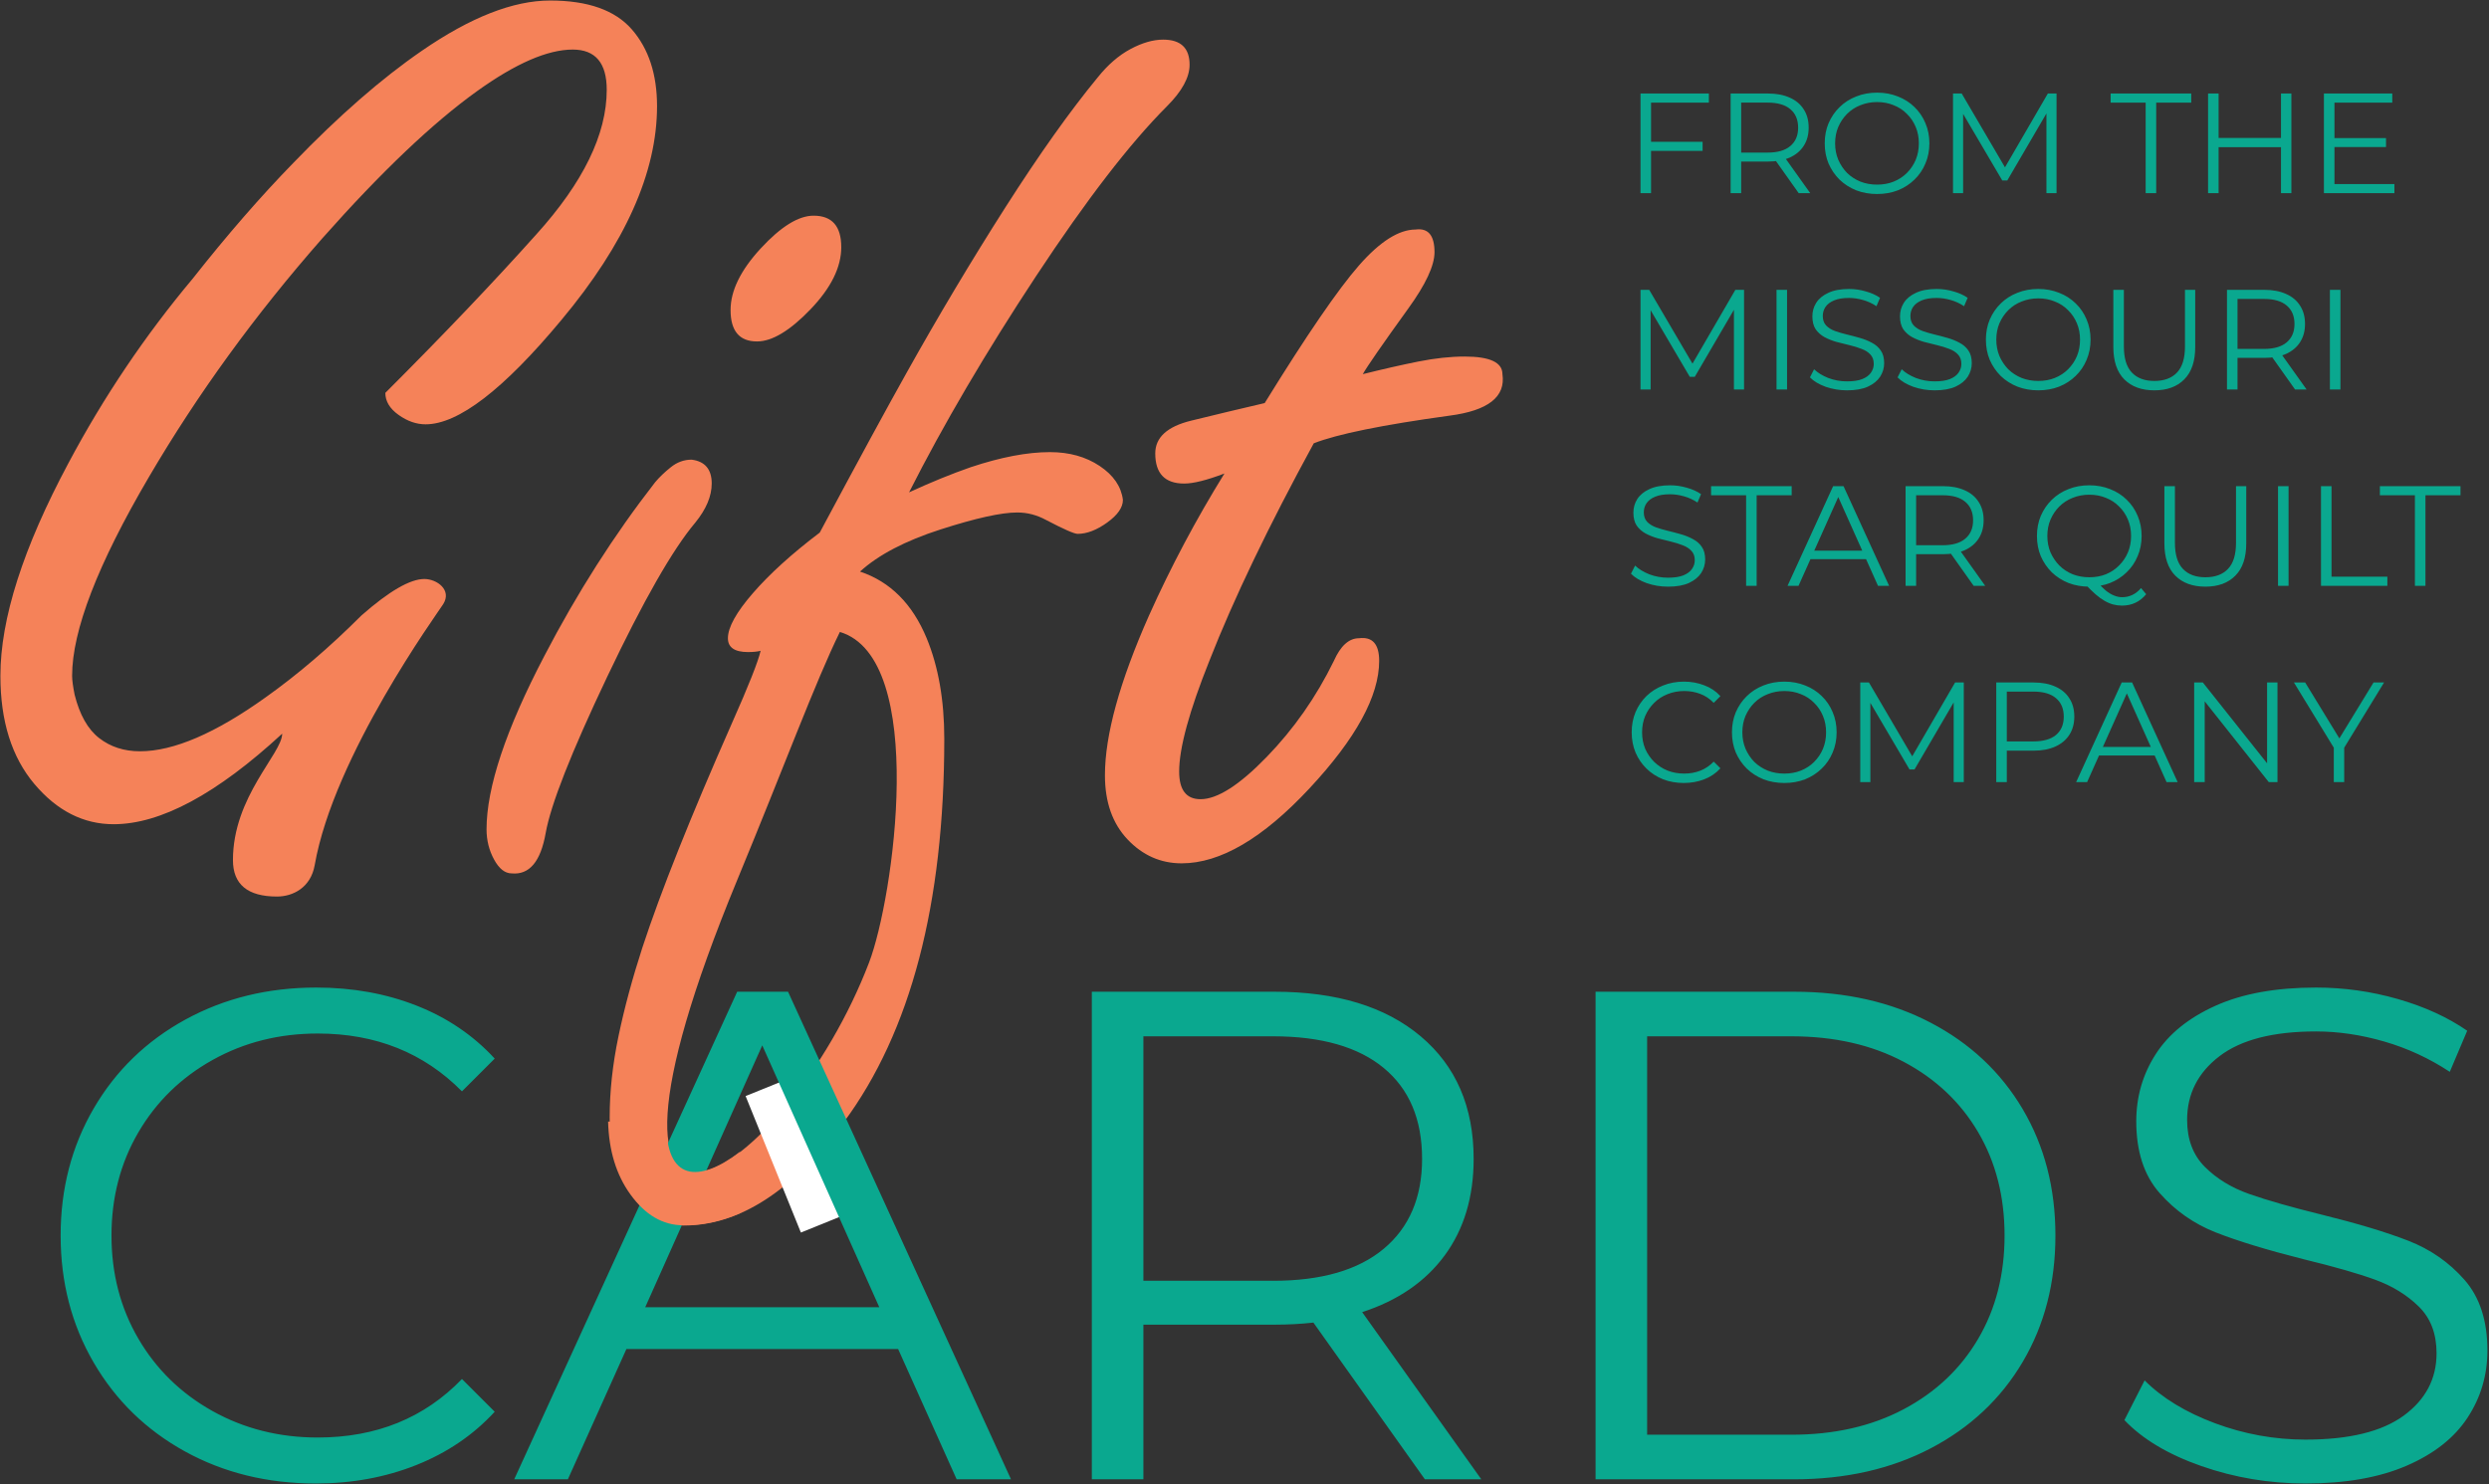
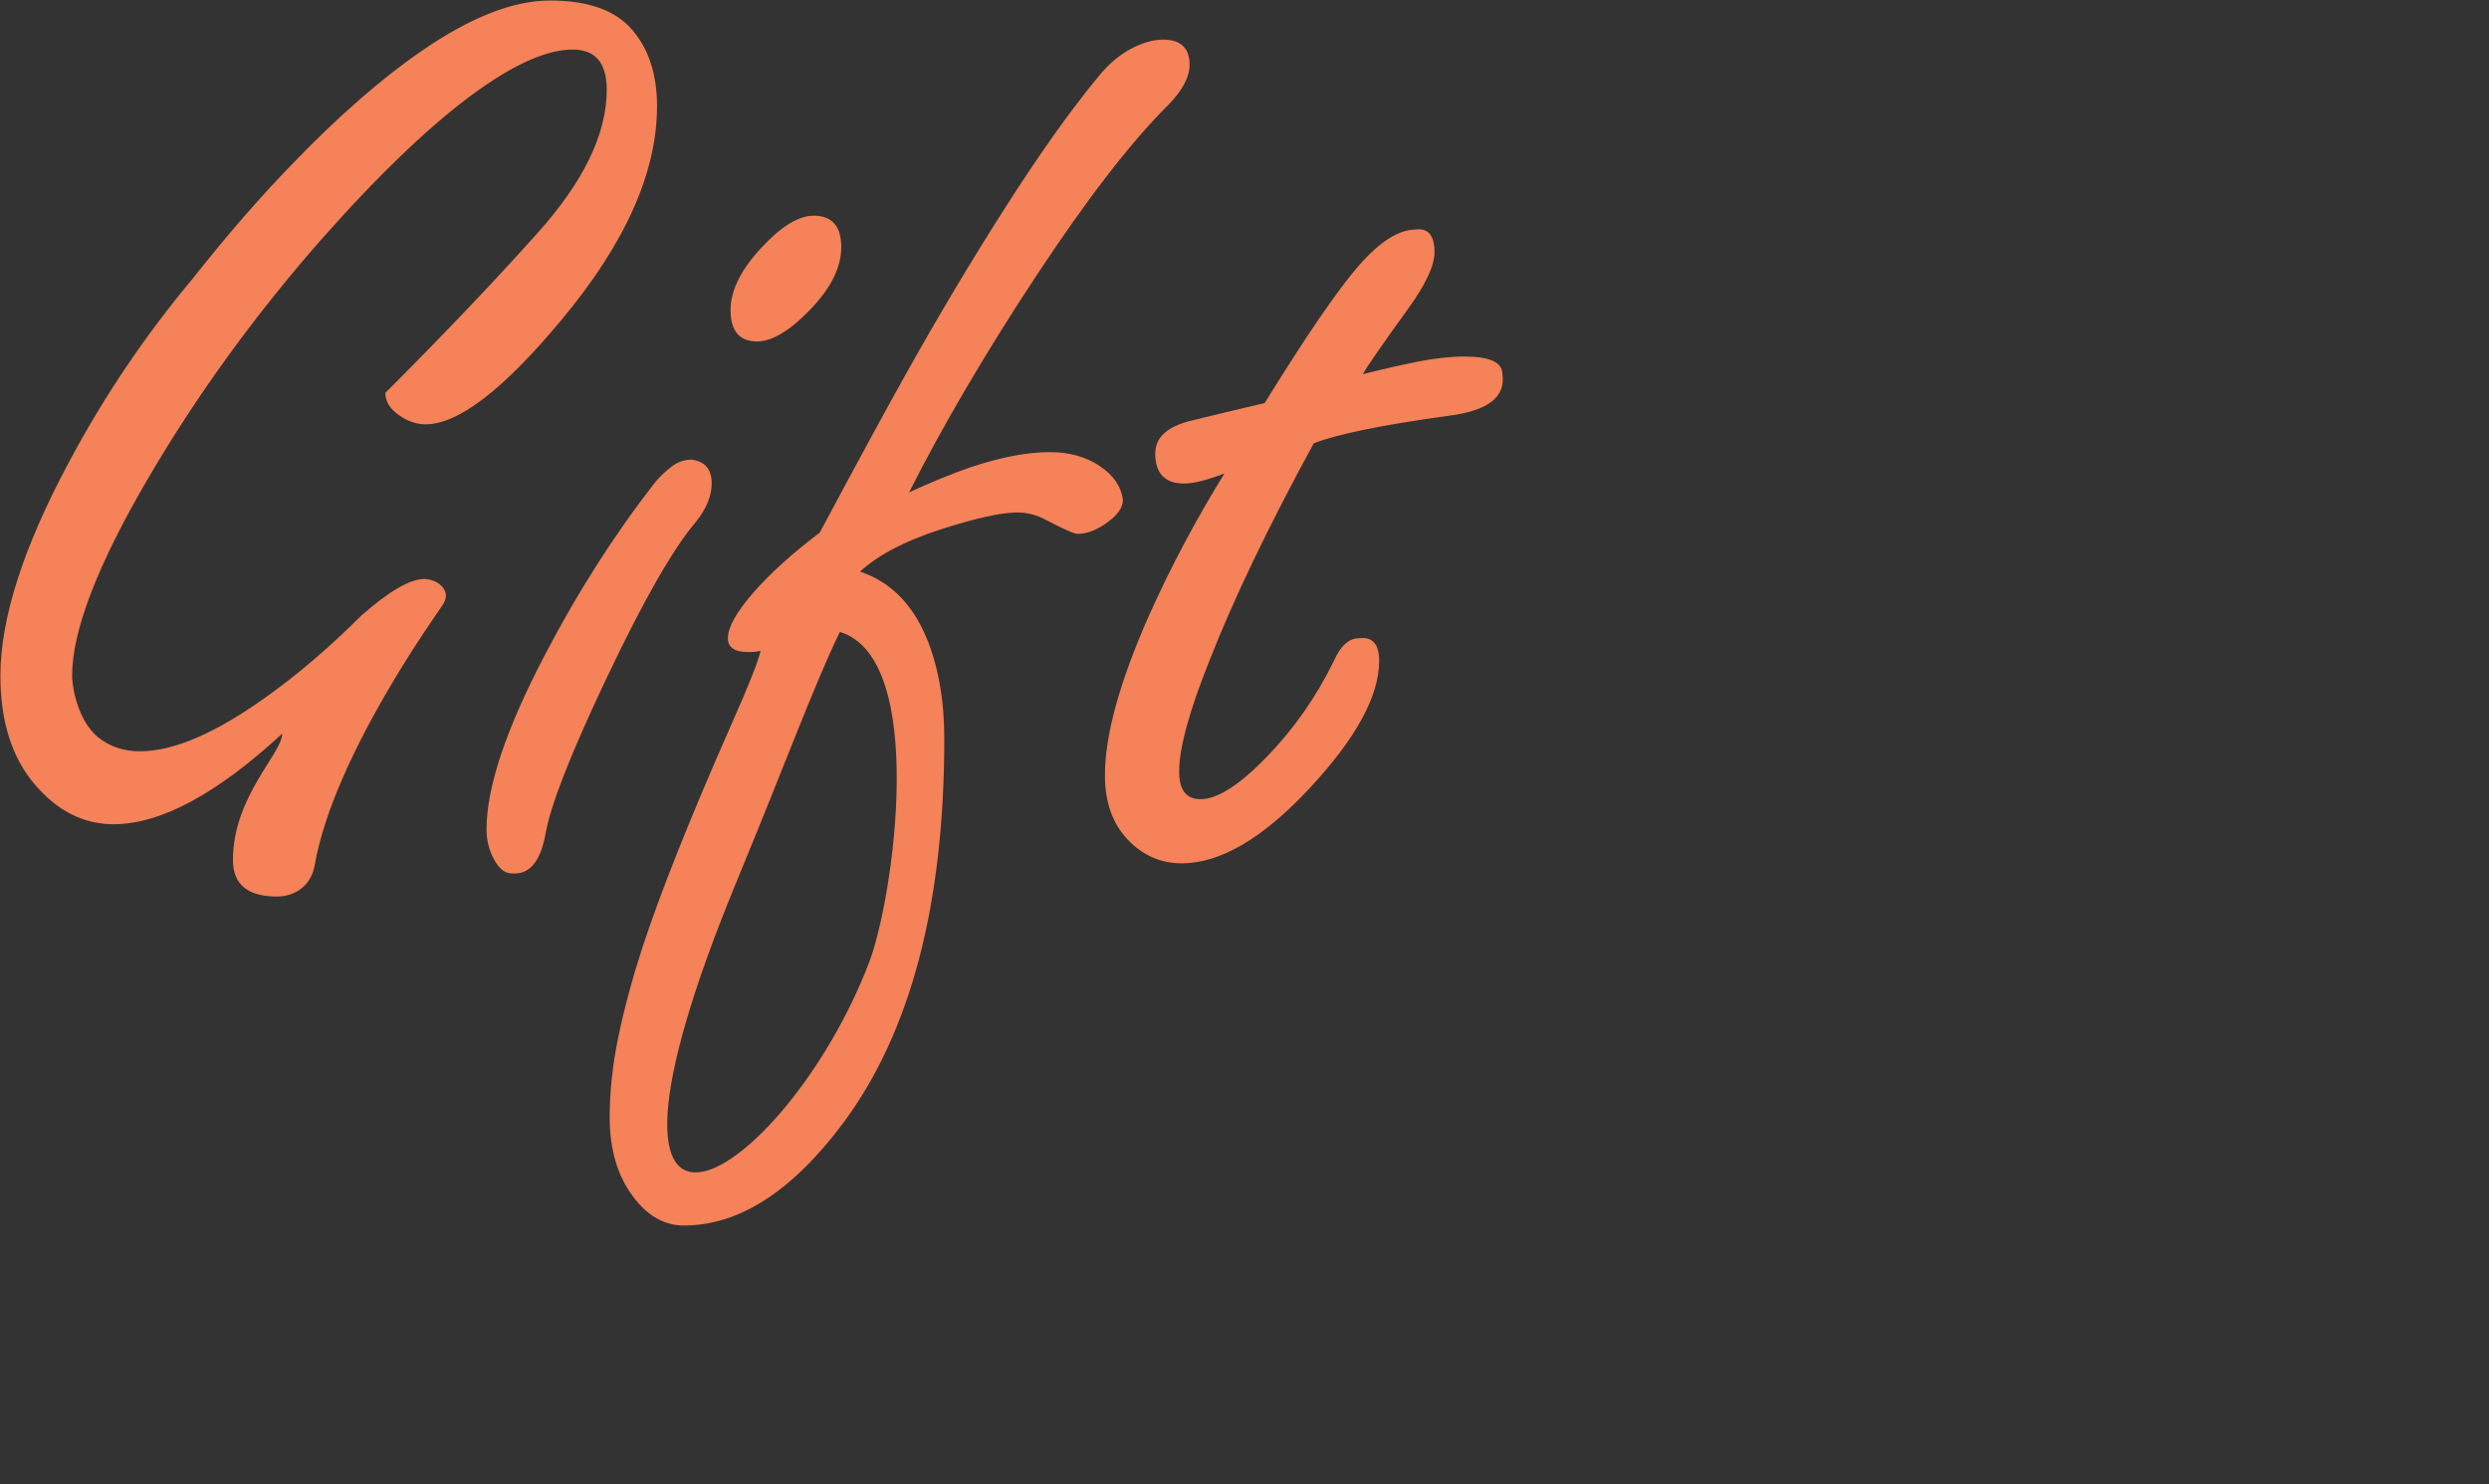
<svg xmlns="http://www.w3.org/2000/svg" fill="none" viewBox="0 0 528 315" height="315" width="528">
  <rect x="0" y="0" width="528" height="315" fill="#333333" stroke="none" />
  <path fill="#F58259" d="M139.381 22.526c0 14.054-6.76 29.175-20.28 45.364-12.275 14.766-21.882 22.149-28.82 22.149-1.957 0-3.869-.667-5.737-2.002-1.868-1.334-2.802-2.891-2.802-4.67 12.275-12.275 22.949-23.482 32.022-33.623 9.962-11.029 14.944-21.259 14.944-30.687 0-5.693-2.402-8.539-7.206-8.539-5.336 0-12.097 2.935-20.28 8.806-9.429 6.76-20.37 17.167-32.822 31.221-14.233 16.189-26.507 33.089-36.826 50.701-10.852 18.502-16.277 32.556-16.277 42.162 0 .89.178 2.224.533 4.003 1.068 4.27 2.802 7.338 5.204 9.206 2.401 1.868 5.292 2.802 8.672 2.802 7.116 0 16.011-3.825 26.685-11.474 6.76-4.803 13.521-10.585 20.281-17.345 5.87-5.159 10.318-7.739 13.342-7.739 2.669 0 5.903 2.33 4.003 5.337-1.237 1.957-23.195 32.159-27.257 55.373-.837 4.786-4.625 6.672-8.006 6.672-6.226 0-9.339-2.58-9.339-7.739 0-13.512 10.445-22.607 10.445-26.82-13.876 12.808-25.795 19.213-35.757 19.213-6.405 0-12.009-2.847-16.812-8.54-4.803-5.693-7.205-13.342-7.205-22.949 0-12.097 4.804-27.129 14.41-45.097 7.472-14.054 16.278-27.13 26.418-39.227 7.294-9.251 14.41-17.434 21.348-24.55 9.607-9.962 18.679-17.879 27.219-23.75C99.799 3.669 108.872.11 116.699.11c8.006 0 13.787 2.046 17.345 6.138 3.558 4.092 5.337 9.518 5.337 16.278Zm39.08 29.914c0 4.27-2.179 8.673-6.537 13.209-4.359 4.537-8.139 6.805-11.342 6.805-3.736 0-5.603-2.224-5.603-6.671 0-4.092 2.134-8.451 6.404-13.076 4.269-4.625 8.005-6.938 11.208-6.938 3.913 0 5.87 2.224 5.87 6.671Zm-27.485 50.168c0 2.668-1.157 5.426-3.469 8.272-4.804 5.693-11.03 16.589-18.68 32.689s-12.008 27.174-13.075 33.223c-1.068 6.048-3.469 8.895-7.205 8.539-1.423 0-2.669-.978-3.736-2.935-1.068-1.957-1.601-4.092-1.601-6.405 0-8.894 4.091-21.17 12.275-36.825 6.938-13.342 14.765-25.617 23.482-36.825.89-1.067 2.002-2.135 3.336-3.202 1.334-1.068 2.802-1.601 4.403-1.601 2.846.356 4.27 2.046 4.27 5.07ZM252.35 13.747c0 2.669-1.601 5.604-4.803 8.806-7.828 7.828-17.078 19.836-27.752 36.025s-19.658 31.488-26.952 45.898c4.625-2.135 8.984-3.914 13.075-5.337 6.405-2.135 12.009-3.202 16.812-3.202 4.092 0 7.605.978 10.54 2.935 2.936 1.957 4.581 4.359 4.937 7.205 0 1.601-1.112 3.202-3.335 4.803-2.224 1.601-4.314 2.402-6.271 2.402-.712 0-2.936-.979-6.672-2.935-1.956-1.068-4.002-1.601-6.137-1.601-3.38 0-8.806 1.2-16.278 3.602-7.472 2.402-13.165 5.381-17.078 8.939 6.404 2.135 11.118 6.85 14.143 14.143 2.49 6.049 3.736 13.165 3.736 21.348 0 35.047-7.117 62.176-21.348 81.389-10.852 14.588-22.149 21.882-33.89 21.882-4.27 0-7.961-2.179-11.074-6.538-3.114-4.358-4.67-9.829-4.67-16.411 0-5.515.622-11.252 1.868-17.212 1.245-5.96 2.935-12.23 5.07-18.813 3.914-11.919 10.229-27.752 18.946-47.499 3.558-8.005 5.604-13.164 6.138-15.477-.712.178-1.601.267-2.669.267-2.846 0-4.27-.979-4.27-2.936 0-2.312 1.779-5.514 5.338-9.606 3.558-4.092 8.272-8.362 14.143-12.809 8.183-15.299 14.321-26.596 18.412-33.89 6.76-12.097 13.743-23.794 20.948-35.091C220.462 32.738 227 23.532 232.87 16.416c2.135-2.669 4.448-4.67 6.938-6.005 2.491-1.334 4.804-2.001 6.938-2.001 3.736 0 5.604 1.779 5.604 5.337Zm-74.184 120.349c-5.159 10.496-11.712 28.296-21.748 52.569-39.531 95.61 10.24 63.844 27.949 17.553 5.186-13.559 12.499-64.511-6.201-70.122Zm140.552-54.704c.712 4.803-3.024 7.739-11.207 8.806-14.232 1.957-23.839 3.914-28.82 5.871-9.606 17.612-16.99 33-22.148 46.165-4.27 10.674-6.405 18.501-6.405 23.482 0 3.914 1.512 5.871 4.536 5.871 3.559 0 8.229-2.98 14.01-8.94 5.782-5.959 10.541-12.764 14.277-20.413 1.423-3.203 3.202-4.804 5.337-4.804 2.846-.356 4.269 1.246 4.269 4.804 0 7.472-4.937 16.5-14.81 27.085-9.874 10.585-18.902 15.877-27.085 15.877-4.448 0-8.272-1.69-11.475-5.07-3.202-3.38-4.803-7.916-4.803-13.609 0-8.539 3.113-19.836 9.34-33.89 4.625-10.318 9.962-20.369 16.011-30.154-3.736 1.423-6.583 2.135-8.539 2.135-4.092 0-6.138-2.135-6.138-6.404 0-3.381 2.535-5.693 7.605-6.939 5.07-1.245 10.274-2.49 15.611-3.736 8.895-14.409 15.566-24.149 20.014-29.219 4.447-5.07 8.45-7.606 12.008-7.606 2.668-.355 4.003 1.246 4.003 4.804 0 2.846-1.869 6.849-5.604 12.008-5.515 7.649-8.717 12.275-9.607 13.876 4.27-1.067 8.184-1.957 11.741-2.669 3.558-.711 6.85-1.067 9.874-1.067 5.337 0 8.005 1.245 8.005 3.736Z" />
-   <path fill="#fff" d="m158.168 232.581 11.925-4.829 11.728 28.962-11.925 4.829-11.728-28.962Z" clip-rule="evenodd" fill-rule="evenodd" />
-   <path fill="#0AA88F" d="M66.959 314.79c-10.248 0-19.485-2.267-27.713-6.8-8.228-4.532-14.682-10.814-19.363-18.844-4.68-8.031-7.02-17.022-7.02-26.975 0-9.952 2.34-18.943 7.02-26.974 4.681-8.03 11.16-14.312 19.437-18.845 8.277-4.533 17.539-6.799 27.787-6.799 7.686 0 14.78 1.281 21.284 3.843 6.503 2.562 12.021 6.306 16.554 11.233l-6.947 6.947c-8.08-8.179-18.278-12.268-30.596-12.268-8.178 0-15.618 1.873-22.318 5.617-6.7 3.744-11.947 8.868-15.741 15.371-3.794 6.504-5.691 13.795-5.691 21.875s1.897 15.372 5.691 21.875c3.794 6.504 9.041 11.628 15.741 15.372 6.7 3.744 14.14 5.616 22.318 5.616 12.416 0 22.614-4.138 30.596-12.415l6.947 6.947c-4.533 4.927-10.076 8.696-16.628 11.307-6.553 2.611-13.672 3.917-21.358 3.917Zm123.564-28.526H132.88l-12.416 27.639h-11.381l47.298-103.463h10.789l47.297 103.463h-11.528l-12.416-27.639Zm-3.991-8.869-24.83-55.574-24.832 55.574h49.662Zm115.731 36.508-23.649-33.256c-2.66.295-5.419.443-8.277.443H242.55v32.813h-10.937V210.44h38.724c13.204 0 23.55 3.153 31.039 9.46 7.489 6.306 11.233 14.977 11.233 26.013 0 8.08-2.044 14.903-6.134 20.471-4.089 5.567-9.927 9.582-17.514 12.046l25.274 35.473h-11.972Zm-32.221-42.124c10.247 0 18.081-2.267 23.501-6.799 5.419-4.533 8.129-10.889 8.129-19.067 0-8.376-2.71-14.805-8.129-19.289-5.42-4.483-13.254-6.724-23.501-6.724H242.55v51.879h27.492Zm68.433-61.339h42.124c10.937 0 20.594 2.192 28.97 6.577 8.375 4.385 14.878 10.494 19.51 18.328 4.631 7.834 6.946 16.776 6.946 26.826 0 10.051-2.315 18.993-6.946 26.827-4.632 7.833-11.135 13.942-19.51 18.327-8.376 4.385-18.033 6.578-28.97 6.578h-42.124V210.44Zm41.533 94.003c9.065 0 16.997-1.798 23.796-5.395 6.799-3.596 12.071-8.572 15.815-14.928 3.745-6.355 5.617-13.672 5.617-21.949 0-8.276-1.872-15.593-5.617-21.948-3.744-6.356-9.016-11.332-15.815-14.929-6.799-3.596-14.731-5.394-23.796-5.394h-30.596v84.543h30.596Zm109.079 10.347c-7.686 0-15.051-1.232-22.097-3.696-7.045-2.463-12.489-5.715-16.332-9.755l4.286-8.424c3.745 3.744 8.721 6.774 14.928 9.089 6.208 2.316 12.613 3.474 19.215 3.474 9.262 0 16.209-1.7 20.84-5.099 4.632-3.4 6.947-7.809 6.947-13.229 0-4.138-1.256-7.439-3.769-9.903-2.513-2.463-5.592-4.36-9.238-5.69-3.645-1.33-8.72-2.784-15.223-4.36-7.785-1.971-13.992-3.868-18.624-5.691-4.631-1.823-8.597-4.606-11.898-8.351-3.301-3.744-4.951-8.819-4.951-15.223 0-5.223 1.379-9.977 4.138-14.264 2.759-4.286 6.996-7.71 12.711-10.272 5.715-2.562 12.81-3.843 21.284-3.843 5.912 0 11.701.813 17.367 2.439 5.666 1.626 10.568 3.867 14.706 6.725l-3.695 8.72c-4.335-2.857-8.966-5-13.893-6.429-4.927-1.429-9.755-2.143-14.485-2.143-9.065 0-15.889 1.749-20.471 5.247-4.582 3.498-6.873 8.006-6.873 13.524 0 4.138 1.257 7.464 3.769 9.977 2.513 2.512 5.666 4.434 9.46 5.764 3.793 1.33 8.893 2.784 15.297 4.36 7.588 1.872 13.722 3.72 18.402 5.543 4.68 1.823 8.647 4.582 11.898 8.277 3.252 3.695 4.878 8.696 4.878 15.002 0 5.222-1.404 9.977-4.213 14.263-2.808 4.286-7.119 7.686-12.933 10.199-5.813 2.512-12.957 3.769-21.431 3.769Z" />
-   <path fill="#F58259" d="M157 257.432c-3.965 1.712-7.983 2.568-12.053 2.568-4.328 0-8.07-2.186-11.225-6.558-2.993-4.144-4.566-9.292-4.722-15.442h12.368c-.192 12.66 6.831 13.118 15.632 6.388v13.044Z" />
-   <path fill="#0AA88F" d="M350.002 30.083h11.177v1.933h-11.177v-1.933Zm.241 10.906h-2.235V19.842h14.501v1.933h-12.266V40.989Zm16.882 0V19.842h7.915c1.793 0 3.333.292 4.622.876 1.289.564 2.276 1.39 2.961 2.477.705 1.067 1.057 2.366 1.057 3.897 0 1.49-.352 2.779-1.057 3.867-.685 1.067-1.672 1.893-2.961 2.477-1.289.564-2.829.846-4.622.846h-6.676l.997-1.027v7.734h-2.236Zm14.441 0-5.438-7.673h2.417l5.468 7.673h-2.447Zm-12.205-7.553-.997-1.057h6.616c2.114 0 3.716-.463 4.803-1.39 1.108-.926 1.662-2.225 1.662-3.897 0-1.692-.554-3.001-1.662-3.927-1.087-.926-2.689-1.39-4.803-1.39h-6.616l.997-1.057v12.719Zm28.84 7.734c-1.591 0-3.071-.262-4.441-.785-1.349-.544-2.528-1.299-3.535-2.266-.986-.987-1.762-2.125-2.326-3.414-.544-1.309-.815-2.739-.815-4.29 0-1.551.271-2.971.815-4.26.564-1.309 1.34-2.447 2.326-3.414 1.007-.987 2.186-1.742 3.535-2.266 1.349-.544 2.83-.816 4.441-.816 1.591 0 3.061.272 4.411.816 1.349.524 2.517 1.269 3.504 2.236 1.007.967 1.782 2.105 2.326 3.414.564 1.309.846 2.739.846 4.29 0 1.551-.282 2.981-.846 4.29-.544 1.309-1.319 2.447-2.326 3.414-.987.967-2.155 1.722-3.504 2.266-1.35.524-2.82.785-4.411.785Zm0-1.994c1.269 0 2.437-.211 3.504-.634 1.088-.443 2.024-1.057 2.81-1.843.805-.806 1.43-1.732 1.873-2.779.443-1.067.664-2.236.664-3.504 0-1.269-.221-2.427-.664-3.474-.443-1.067-1.068-1.994-1.873-2.779-.786-.806-1.722-1.42-2.81-1.843-1.067-.443-2.235-.665-3.504-.665-1.269 0-2.447.222-3.535.665-1.087.423-2.034 1.037-2.839 1.843-.786.785-1.41 1.712-1.873 2.779-.444 1.047-.665 2.205-.665 3.474 0 1.249.221 2.407.665 3.474.463 1.067 1.087 2.004 1.873 2.809.805.785 1.752 1.4 2.839 1.843 1.088.423 2.266.634 3.535.634Zm16.098 1.813V19.842h1.843l9.667 16.495h-.967l9.577-16.495h1.842v21.147h-2.144V23.195h.513l-8.821 15.105h-1.058l-8.881-15.105h.574V40.989h-2.145Zm40.868 0V21.775h-7.432V19.842h17.099v1.933h-7.432V40.989h-2.235Zm28.706-21.147h2.205v21.147h-2.205V19.842Zm-13.232 21.147h-2.236V19.842h2.236v21.147Zm13.443-9.758h-13.685v-1.964h13.685v1.964Zm10.89-1.933h11.178v1.903h-11.178v-1.903Zm.242 9.758h12.718v1.933h-14.953V19.842h14.5v1.933h-12.265v17.28ZM348.008 82.648V61.501h1.843l9.667 16.495h-.967l9.577-16.495h1.843v21.147h-2.145V64.854h.513l-8.821 15.105h-1.057l-8.882-15.105h.574V82.648h-2.145Zm28.853 0V61.501h2.235v21.147h-2.235Zm14.946.181c-1.57 0-3.081-.252-4.531-.755-1.43-.524-2.538-1.188-3.323-1.994l.876-1.722c.745.725 1.742 1.339 2.991 1.843 1.269.483 2.598.725 3.987.725 1.33 0 2.407-.161 3.233-.483.846-.342 1.46-.795 1.843-1.359.403-.564.604-1.188.604-1.873 0-.826-.242-1.49-.725-1.994-.463-.503-1.078-.896-1.843-1.178-.765-.302-1.611-.564-2.538-.785-.926-.222-1.852-.453-2.779-.695-.926-.262-1.782-.604-2.568-1.027-.765-.423-1.389-.977-1.873-1.662-.463-.705-.695-1.621-.695-2.749 0-1.047.272-2.004.816-2.87.564-.886 1.42-1.591 2.568-2.115 1.148-.544 2.618-.816 4.411-.816 1.188 0 2.366.171 3.534.514 1.168.322 2.175.775 3.021 1.359l-.755 1.782c-.906-.604-1.873-1.047-2.9-1.329-1.007-.282-1.984-.423-2.931-.423-1.268 0-2.316.171-3.141.513-.826.342-1.44.806-1.843 1.39-.383.564-.574 1.208-.574 1.933 0 .826.231 1.49.695 1.994.483.503 1.107.896 1.873 1.178.785.282 1.641.534 2.567.755.927.222 1.843.463 2.75.725.926.262 1.772.604 2.537 1.027.786.403 1.41.947 1.873 1.631.484.685.725 1.581.725 2.689 0 1.027-.282 1.984-.846 2.87-.564.866-1.43 1.571-2.598 2.115-1.148.524-2.628.785-4.441.785Zm18.587 0c-1.571 0-3.082-.252-4.532-.755-1.43-.524-2.537-1.188-3.323-1.994l.876-1.722c.745.725 1.742 1.339 2.991 1.843 1.269.483 2.598.725 3.988.725 1.329 0 2.406-.161 3.232-.483.846-.342 1.46-.795 1.843-1.359.403-.564.604-1.188.604-1.873 0-.826-.242-1.49-.725-1.994-.463-.503-1.077-.896-1.843-1.178-.765-.302-1.611-.564-2.537-.785-.927-.222-1.853-.453-2.78-.695-.926-.262-1.782-.604-2.568-1.027-.765-.423-1.389-.977-1.873-1.662-.463-.705-.694-1.621-.694-2.749 0-1.047.272-2.004.815-2.87.564-.886 1.42-1.591 2.568-2.115 1.148-.544 2.618-.816 4.411-.816 1.188 0 2.366.171 3.534.514 1.169.322 2.176.775 3.021 1.359l-.755 1.782c-.906-.604-1.873-1.047-2.9-1.329-1.007-.282-1.984-.423-2.93-.423-1.269 0-2.316.171-3.142.513-.826.342-1.44.806-1.843 1.39-.383.564-.574 1.208-.574 1.933 0 .826.232 1.49.695 1.994.483.503 1.108.896 1.873 1.178.785.282 1.641.534 2.568.755.926.222 1.842.463 2.749.725.926.262 1.772.604 2.537 1.027.786.403 1.41.947 1.873 1.631.484.685.725 1.581.725 2.689 0 1.027-.281 1.984-.845 2.87-.564.866-1.43 1.571-2.598 2.115-1.148.524-2.629.785-4.441.785Zm22 0c-1.591 0-3.072-.262-4.441-.785-1.35-.544-2.528-1.299-3.535-2.266-.987-.987-1.762-2.125-2.326-3.414-.544-1.309-.816-2.739-.816-4.29 0-1.551.272-2.971.816-4.26.564-1.309 1.339-2.447 2.326-3.414 1.007-.987 2.185-1.742 3.535-2.266 1.349-.544 2.829-.816 4.441-.816 1.591 0 3.061.272 4.41.816 1.35.524 2.518 1.269 3.505 2.236 1.007.967 1.782 2.105 2.326 3.414.564 1.309.846 2.739.846 4.29 0 1.551-.282 2.981-.846 4.29-.544 1.309-1.319 2.447-2.326 3.414-.987.967-2.155 1.722-3.505 2.266-1.349.524-2.819.785-4.41.785Zm0-1.994c1.268 0 2.437-.211 3.504-.634 1.088-.443 2.024-1.057 2.81-1.843.805-.806 1.429-1.732 1.873-2.779.443-1.067.664-2.236.664-3.504 0-1.269-.221-2.427-.664-3.474-.444-1.067-1.068-1.994-1.873-2.779-.786-.806-1.722-1.42-2.81-1.843-1.067-.443-2.236-.665-3.504-.665-1.269 0-2.447.222-3.535.665-1.087.423-2.034 1.037-2.84 1.843-.785.785-1.409 1.712-1.873 2.779-.443 1.047-.664 2.205-.664 3.474 0 1.249.221 2.407.664 3.474.464 1.067 1.088 2.004 1.873 2.81.806.785 1.753 1.4 2.84 1.843 1.088.423 2.266.634 3.535.634Zm24.617 1.994c-2.699 0-4.824-.775-6.375-2.326-1.55-1.551-2.326-3.847-2.326-6.888V61.501h2.236v12.024c0 2.497.564 4.34 1.692 5.528 1.127 1.188 2.718 1.782 4.773 1.782 2.074 0 3.675-.594 4.803-1.782 1.128-1.188 1.692-3.031 1.692-5.528V61.501h2.175v12.114c0 3.041-.775 5.337-2.326 6.888-1.531 1.551-3.645 2.326-6.344 2.326Zm15.407-.181V61.501h7.915c1.792 0 3.333.292 4.622.876 1.289.564 2.276 1.39 2.96 2.477.705 1.067 1.058 2.366 1.058 3.897 0 1.49-.353 2.779-1.058 3.867-.684 1.067-1.671 1.893-2.96 2.477-1.289.564-2.83.846-4.622.846h-6.677l.997-1.027v7.734h-2.235Zm14.44 0-5.438-7.673h2.417l5.468 7.673h-2.447Zm-12.205-7.553-.997-1.057h6.616c2.115 0 3.716-.463 4.804-1.39 1.107-.926 1.661-2.225 1.661-3.897 0-1.692-.554-3.001-1.661-3.927-1.088-.926-2.689-1.39-4.804-1.39h-6.616l.997-1.057v12.718Zm19.596 7.553V61.501h2.236v21.147h-2.236Zm-140.411 41.84c-1.57 0-3.081-.251-4.531-.755-1.43-.524-2.538-1.188-3.323-1.994l.876-1.722c.745.725 1.742 1.339 2.991 1.843 1.269.483 2.598.725 3.987.725 1.33 0 2.407-.161 3.233-.483.846-.343 1.46-.796 1.843-1.36.403-.564.604-1.188.604-1.873 0-.826-.242-1.49-.725-1.994-.463-.503-1.078-.896-1.843-1.178-.765-.302-1.611-.564-2.538-.785-.926-.222-1.852-.453-2.779-.695-.926-.262-1.782-.604-2.568-1.027-.765-.423-1.389-.977-1.873-1.662-.463-.705-.695-1.621-.695-2.749 0-1.047.272-2.004.816-2.87.564-.886 1.42-1.591 2.568-2.115 1.148-.543 2.618-.815 4.411-.815 1.188 0 2.366.171 3.534.513 1.168.323 2.175.776 3.021 1.36l-.755 1.782c-.906-.604-1.873-1.047-2.9-1.329-1.007-.282-1.984-.423-2.931-.423-1.268 0-2.316.171-3.141.514-.826.342-1.44.805-1.843 1.389-.383.564-.574 1.209-.574 1.934 0 .825.231 1.49.695 1.994.483.503 1.107.896 1.873 1.178.785.282 1.641.533 2.567.755.927.221 1.843.463 2.75.725.926.262 1.772.604 2.537 1.027.786.403 1.41.947 1.873 1.631.484.685.725 1.581.725 2.689 0 1.027-.282 1.984-.846 2.87-.564.866-1.43 1.571-2.598 2.115-1.148.523-2.628.785-4.441.785Zm16.57-.181v-19.214h-7.432v-1.933h17.099v1.933h-7.432v19.214h-2.235Zm8.793 0 9.667-21.147h2.205l9.667 21.147h-2.356l-8.882-19.848h.907l-8.882 19.848h-2.326Zm3.806-5.649.665-1.813h12.295l.665 1.813h-13.625Zm21.232 5.649V103.16h7.915c1.792 0 3.333.292 4.622.876 1.289.564 2.276 1.39 2.96 2.477.705 1.068 1.058 2.367 1.058 3.897 0 1.491-.353 2.78-1.058 3.867-.684 1.068-1.671 1.893-2.96 2.478-1.289.563-2.83.845-4.622.845h-6.677l.997-1.027v7.734h-2.235Zm14.44 0-5.438-7.673h2.417l5.468 7.673h-2.447Zm-12.205-7.552-.997-1.058h6.616c2.115 0 3.716-.463 4.804-1.39 1.107-.926 1.661-2.225 1.661-3.897 0-1.691-.554-3-1.661-3.927-1.088-.926-2.689-1.39-4.804-1.39h-6.616l.997-1.057v12.719Zm36.747 7.733c-1.591 0-3.071-.262-4.441-.785-1.349-.544-2.528-1.299-3.535-2.266-.986-.987-1.762-2.125-2.326-3.414-.544-1.309-.815-2.739-.815-4.289 0-1.551.271-2.971.815-4.26.564-1.309 1.34-2.447 2.326-3.414 1.007-.987 2.186-1.742 3.535-2.266 1.349-.543 2.83-.815 4.441-.815 1.591 0 3.061.272 4.411.815 1.349.524 2.517 1.269 3.504 2.236 1.007.967 1.782 2.105 2.326 3.414.564 1.309.846 2.739.846 4.29 0 1.55-.282 2.98-.846 4.289-.544 1.309-1.319 2.447-2.326 3.414-.987.967-2.155 1.722-3.504 2.266-1.35.523-2.82.785-4.411.785Zm6.918 4.018c-.645 0-1.269-.08-1.873-.241-.604-.162-1.219-.423-1.843-.786-.604-.342-1.228-.795-1.873-1.359-.644-.564-1.349-1.249-2.115-2.055l2.447-.604c.625.745 1.229 1.36 1.813 1.843.604.483 1.188.836 1.752 1.057.584.242 1.158.363 1.722.363 1.571 0 2.91-.645 4.018-1.934l1.088 1.299c-1.33 1.612-3.041 2.417-5.136 2.417Zm-6.918-6.012c1.269 0 2.437-.211 3.504-.634 1.088-.443 2.024-1.067 2.81-1.873.805-.806 1.43-1.732 1.873-2.779.443-1.068.664-2.226.664-3.474 0-1.269-.221-2.427-.664-3.475-.443-1.067-1.068-1.994-1.873-2.779-.786-.806-1.722-1.42-2.81-1.843-1.067-.443-2.235-.664-3.504-.664-1.269 0-2.447.221-3.535.664-1.087.423-2.034 1.037-2.839 1.843-.786.785-1.41 1.712-1.873 2.779-.444 1.048-.665 2.206-.665 3.475 0 1.248.221 2.406.665 3.474.463 1.047 1.087 1.973 1.873 2.779.805.806 1.752 1.43 2.839 1.873 1.088.423 2.266.634 3.535.634Zm24.617 1.994c-2.699 0-4.824-.775-6.374-2.326-1.551-1.551-2.326-3.847-2.326-6.888V103.16h2.235v12.024c0 2.497.564 4.34 1.692 5.528 1.128 1.188 2.719 1.782 4.773 1.782 2.074 0 3.676-.594 4.803-1.782 1.128-1.188 1.692-3.031 1.692-5.528V103.16h2.175v12.114c0 3.041-.775 5.337-2.326 6.888-1.531 1.551-3.645 2.326-6.344 2.326Zm15.407-.181V103.16h2.235v21.147h-2.235Zm9.116 0V103.16h2.235v19.214h11.843v1.933h-14.078Zm19.922 0v-19.214h-7.432v-1.933h17.099v1.933h-7.432v19.214h-2.235Zm-155.091 41.84c-1.591 0-3.062-.262-4.411-.785-1.349-.544-2.517-1.299-3.504-2.266-.987-.967-1.763-2.105-2.326-3.414-.544-1.309-.816-2.739-.816-4.289 0-1.551.272-2.981.816-4.29.563-1.309 1.339-2.447 2.326-3.414 1.007-.967 2.185-1.712 3.534-2.236 1.35-.543 2.82-.815 4.411-.815 1.531 0 2.971.262 4.32.785 1.349.504 2.487 1.269 3.414 2.296l-1.42 1.42c-.866-.886-1.823-1.521-2.87-1.903-1.047-.403-2.175-.604-3.384-.604-1.268 0-2.447.221-3.534.664-1.088.423-2.034 1.037-2.84 1.843-.806.785-1.44 1.712-1.903 2.779-.443 1.048-.665 2.206-.665 3.475 0 1.268.222 2.436.665 3.504.463 1.047 1.097 1.974 1.903 2.779.806.786 1.752 1.4 2.84 1.843 1.087.423 2.266.634 3.534.634 1.209 0 2.337-.201 3.384-.604 1.047-.403 2.004-1.047 2.87-1.933l1.42 1.42c-.927 1.027-2.065 1.802-3.414 2.326-1.349.523-2.799.785-4.35.785Zm21.331 0c-1.591 0-3.071-.262-4.441-.785-1.349-.544-2.527-1.299-3.534-2.266-.987-.987-1.763-2.125-2.327-3.414-.543-1.309-.815-2.739-.815-4.289 0-1.551.272-2.971.815-4.26.564-1.309 1.34-2.447 2.327-3.414 1.007-.987 2.185-1.742 3.534-2.266 1.35-.543 2.83-.815 4.441-.815 1.591 0 3.061.272 4.411.815 1.349.524 2.517 1.269 3.504 2.236 1.007.967 1.782 2.105 2.326 3.414.564 1.309.846 2.739.846 4.29 0 1.55-.282 2.98-.846 4.289-.544 1.309-1.319 2.447-2.326 3.414-.987.967-2.155 1.722-3.504 2.266-1.35.523-2.82.785-4.411.785Zm0-1.994c1.269 0 2.437-.211 3.504-.634 1.088-.443 2.025-1.057 2.81-1.843.806-.805 1.43-1.732 1.873-2.779.443-1.068.665-2.236.665-3.504 0-1.269-.222-2.427-.665-3.475-.443-1.067-1.067-1.994-1.873-2.779-.785-.806-1.722-1.42-2.81-1.843-1.067-.443-2.235-.664-3.504-.664-1.269 0-2.447.221-3.534.664-1.088.423-2.035 1.037-2.84 1.843-.786.785-1.41 1.712-1.873 2.779-.443 1.048-.665 2.206-.665 3.475 0 1.248.222 2.406.665 3.474.463 1.067 1.087 2.004 1.873 2.809.805.786 1.752 1.4 2.84 1.843 1.087.423 2.265.634 3.534.634Zm16.098 1.813v-21.147h1.843l9.667 16.495h-.967l9.577-16.495h1.843v21.147h-2.145v-17.794h.513l-8.821 15.105h-1.057l-8.882-15.105h.574v17.794h-2.145Zm28.853 0v-21.147h7.915c1.792 0 3.333.292 4.622.876 1.289.564 2.276 1.39 2.961 2.477.705 1.068 1.057 2.367 1.057 3.897 0 1.491-.352 2.78-1.057 3.867-.685 1.068-1.672 1.893-2.961 2.478-1.289.584-2.83.876-4.622.876h-6.676l.996-1.058v7.734h-2.235Zm2.235-7.552-.996-1.088h6.616c2.114 0 3.715-.453 4.803-1.36 1.108-.926 1.661-2.225 1.661-3.897 0-1.691-.553-3-1.661-3.927-1.088-.926-2.689-1.39-4.803-1.39h-6.616l.996-1.057v12.719Zm14.708 7.552 9.667-21.147h2.206l9.667 21.147h-2.356l-8.882-19.848h.906l-8.882 19.848h-2.326Zm3.807-5.649.664-1.813h12.296l.664 1.813h-13.624Zm21.231 5.649v-21.147h1.843l14.591 18.368h-.966v-18.368h2.205v21.147h-1.843l-14.561-18.368h.967v18.368h-2.236Zm29.62 0v-7.855l.514 1.39-8.972-14.682h2.386l7.885 12.9h-1.269l7.885-12.9h2.236l-8.973 14.682.514-1.39v7.855h-2.206Z" />
</svg>